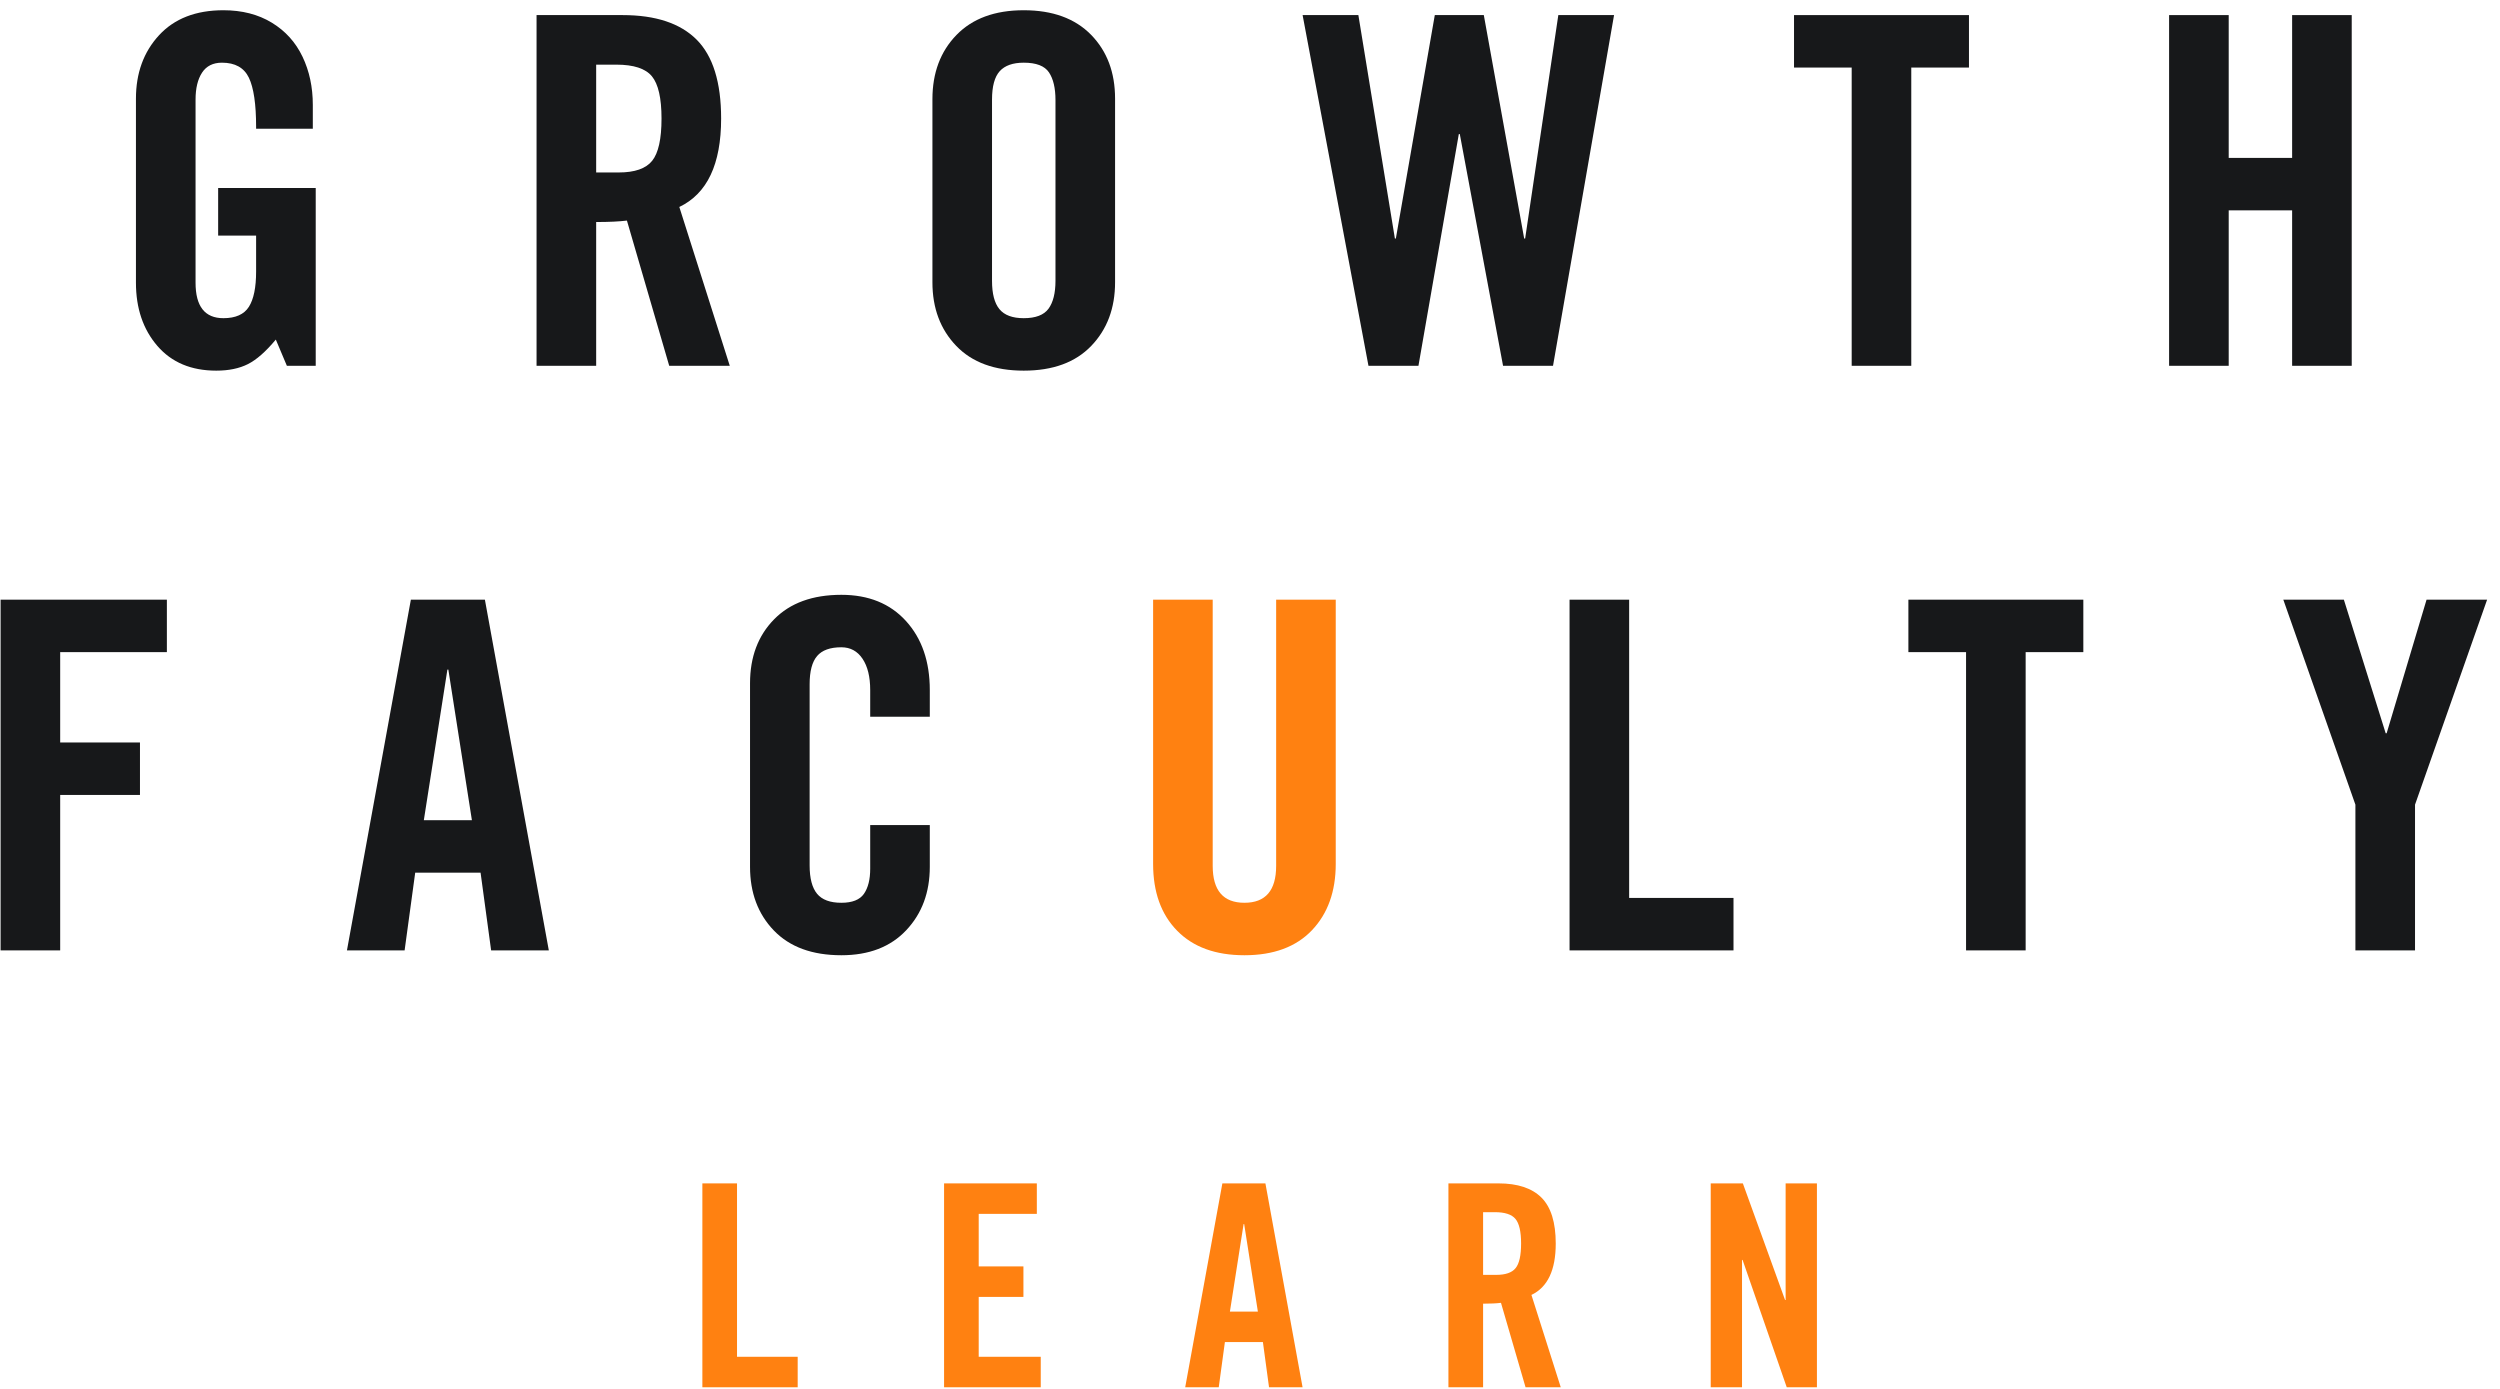
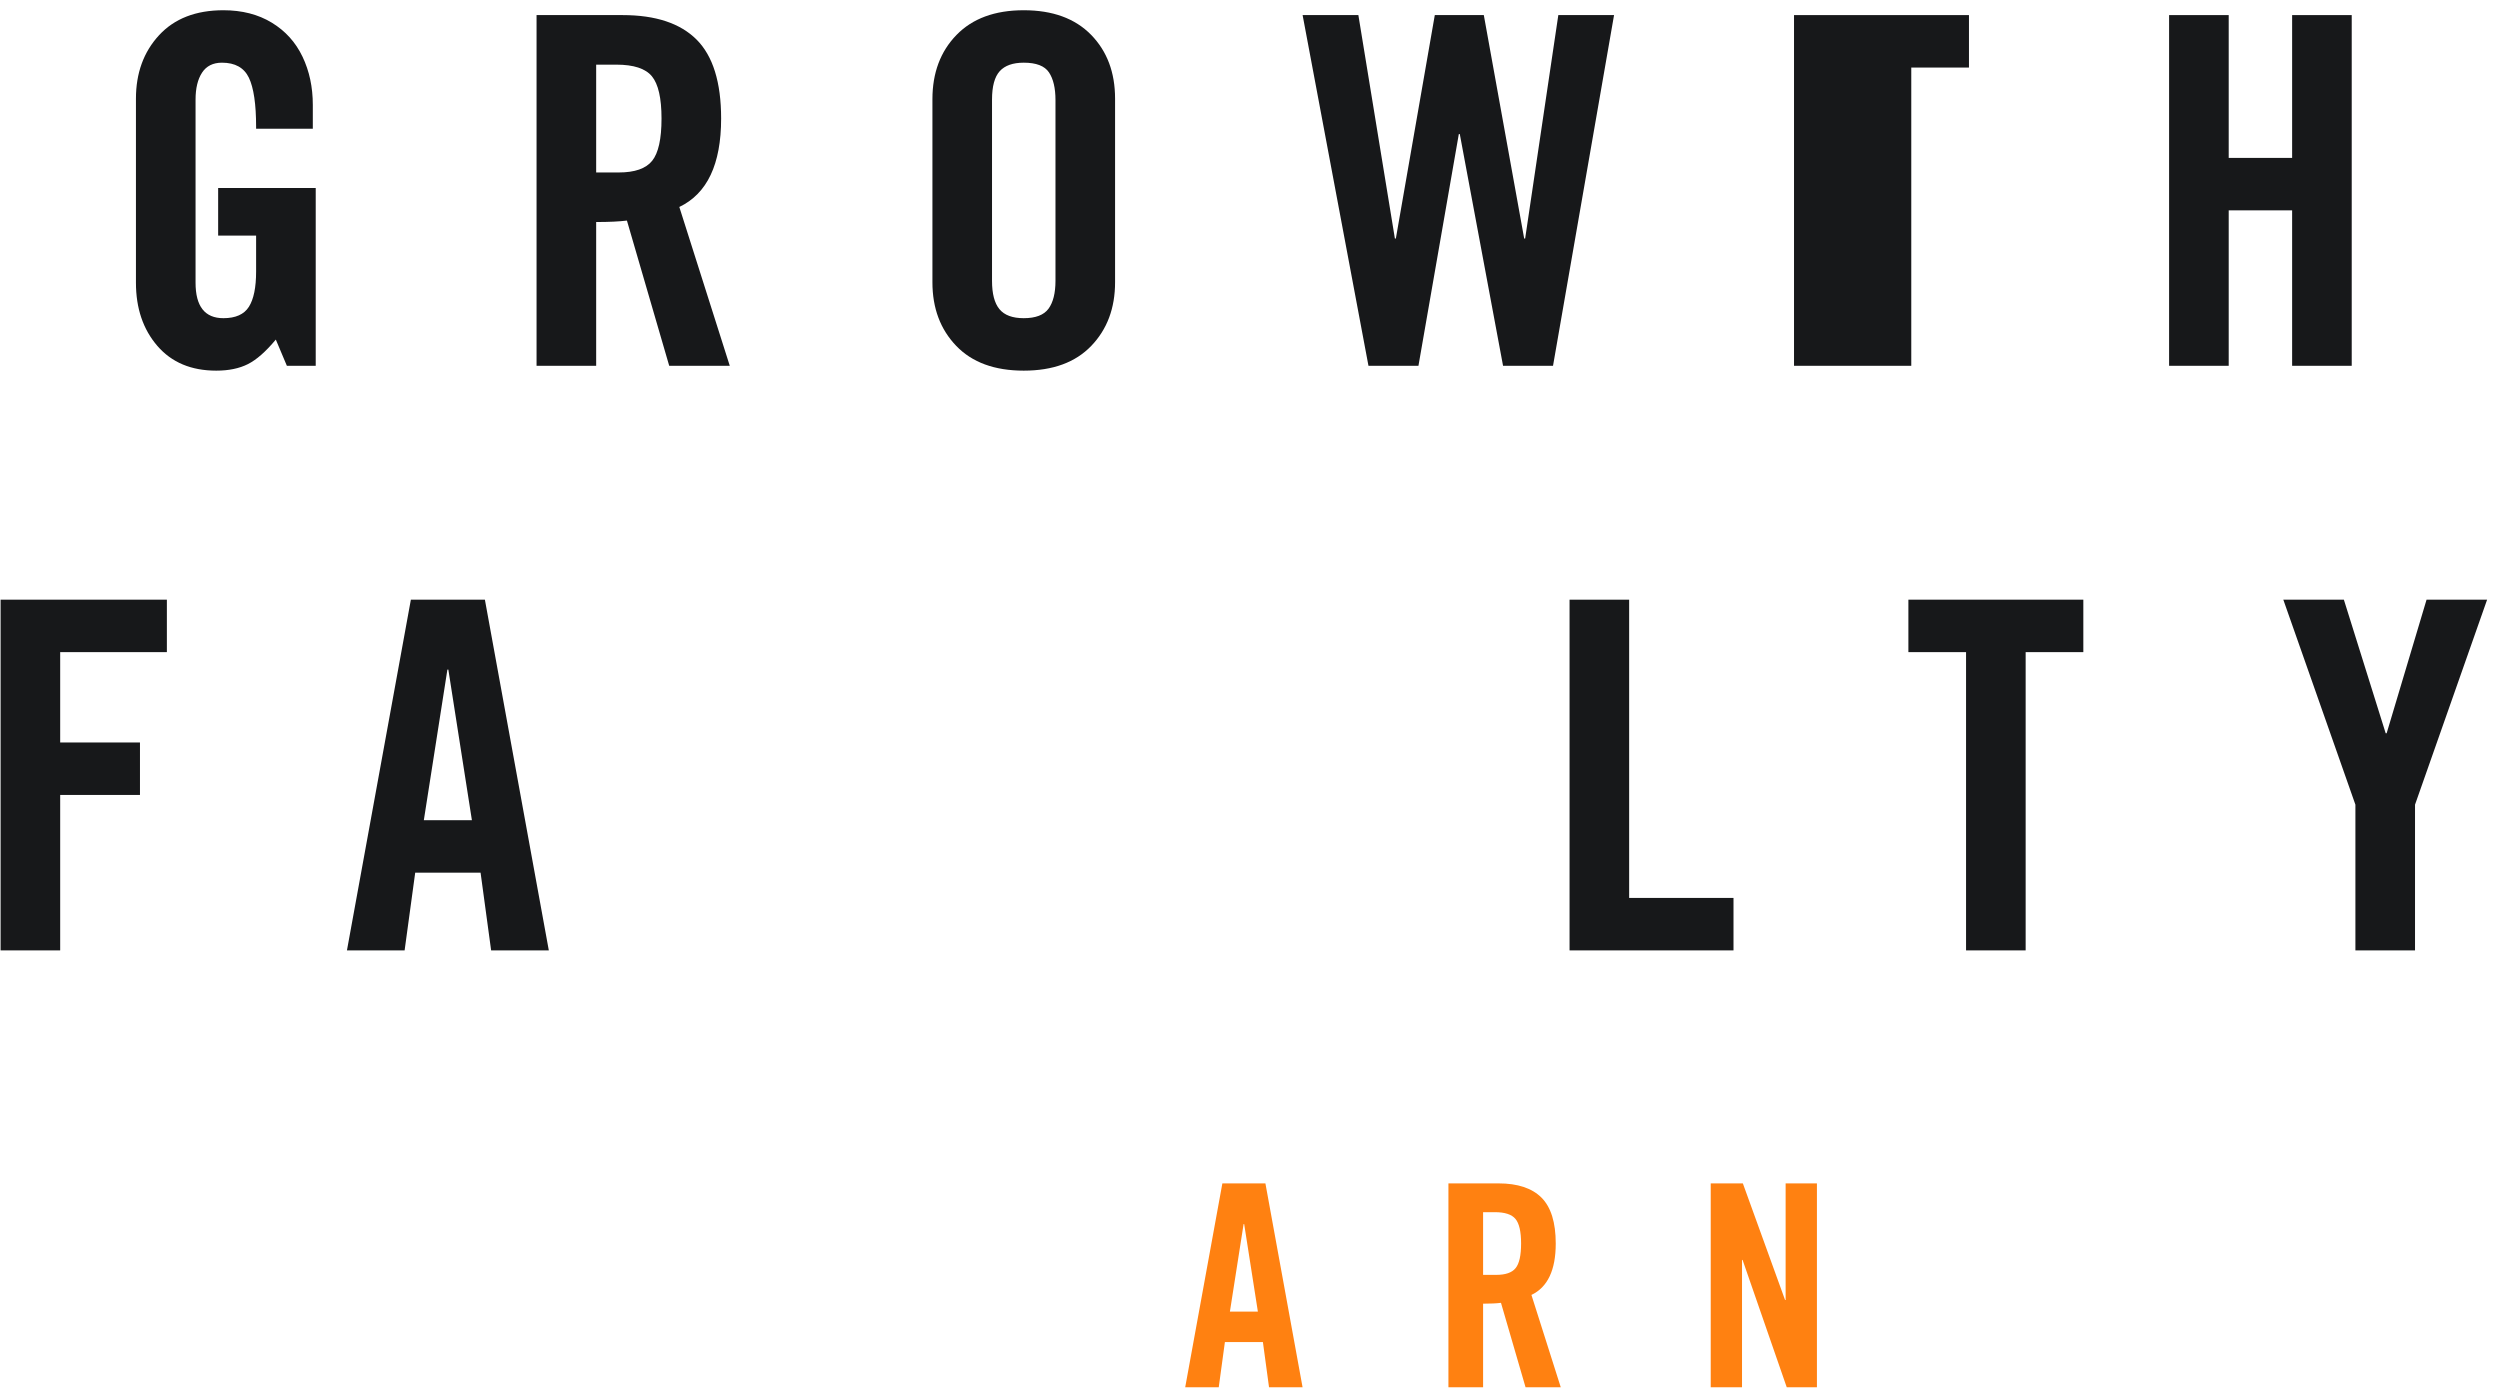
<svg xmlns="http://www.w3.org/2000/svg" width="135" height="75" viewBox="0 0 135 75" fill="none">
-   <path fill-rule="evenodd" clip-rule="evenodd" d="M43.075 73.266V74.913H37.928V63.903H39.799V73.266H43.075Z" fill="#FF8111" />
-   <path fill-rule="evenodd" clip-rule="evenodd" d="M52.85 65.549V68.386H55.265V70.033H52.85V73.266H56.2V74.913H50.98V63.903H55.989V65.549H52.85Z" fill="#FF8111" />
  <path fill-rule="evenodd" clip-rule="evenodd" d="M68.528 74.913L68.197 72.473H66.144L65.812 74.913H64.001L66.008 63.902H68.332L70.339 74.913H68.528ZM67.925 70.826L67.185 66.098H67.155L66.415 70.826H67.925Z" fill="#FF8111" />
  <path fill-rule="evenodd" clip-rule="evenodd" d="M84.01 67.151C84.01 68.584 83.573 69.509 82.697 69.926L84.281 74.913H82.38L81.053 70.353C80.811 70.384 80.489 70.399 80.087 70.399V74.913H78.215V63.903H80.917C81.953 63.903 82.727 64.159 83.24 64.672C83.753 65.186 84.01 66.012 84.01 67.151ZM82.139 67.151C82.139 66.51 82.038 66.068 81.837 65.824C81.636 65.58 81.263 65.457 80.72 65.457H80.087V68.843H80.796C81.299 68.843 81.649 68.722 81.844 68.477C82.041 68.233 82.139 67.791 82.139 67.151Z" fill="#FF8111" />
  <path fill-rule="evenodd" clip-rule="evenodd" d="M96.424 70.201V63.902H98.114V74.913H96.484L94.099 68.035H94.069V74.913H92.379V63.902H94.114L96.394 70.201H96.424Z" fill="#FF8111" />
  <path fill-rule="evenodd" clip-rule="evenodd" d="M3.25 35.215V40.094H7.558V42.927H3.25V51.321H0.032V32.382H9.011V35.215H3.25Z" fill="#17181A" />
  <path fill-rule="evenodd" clip-rule="evenodd" d="M26.521 51.321L25.951 47.124H22.421L21.849 51.321H18.735L22.187 32.382H26.184L29.636 51.321H26.521ZM25.483 44.291L24.211 36.16H24.159L22.887 44.291H25.483Z" fill="#17181A" />
-   <path fill-rule="evenodd" clip-rule="evenodd" d="M50.209 37.261V38.704H46.991V37.261C46.991 36.545 46.852 35.981 46.575 35.57C46.299 35.159 45.917 34.953 45.434 34.953C44.827 34.953 44.391 35.111 44.123 35.425C43.855 35.74 43.72 36.247 43.72 36.947V46.73C43.72 47.43 43.855 47.941 44.123 48.266C44.391 48.589 44.827 48.75 45.434 48.75C46.022 48.75 46.428 48.589 46.653 48.266C46.878 47.941 46.991 47.492 46.991 46.914V44.553H50.209V46.809C50.209 48.191 49.785 49.332 48.937 50.232C48.089 51.133 46.922 51.583 45.434 51.583C43.859 51.583 42.644 51.137 41.787 50.245C40.93 49.354 40.502 48.208 40.502 46.809V36.894C40.502 35.478 40.934 34.328 41.8 33.445C42.665 32.562 43.877 32.12 45.434 32.12C46.904 32.12 48.068 32.593 48.925 33.537C49.781 34.481 50.209 35.723 50.209 37.261Z" fill="#17181A" />
-   <path fill-rule="evenodd" clip-rule="evenodd" d="M67.199 48.75C68.341 48.75 68.912 48.086 68.912 46.757V32.382H72.13V46.651C72.13 48.138 71.702 49.332 70.846 50.232C69.989 51.133 68.773 51.583 67.199 51.583C65.641 51.583 64.43 51.142 63.565 50.258C62.7 49.376 62.268 48.173 62.268 46.651V32.382H65.486V46.757C65.486 48.086 66.057 48.75 67.199 48.75Z" fill="#FF8111" />
  <path fill-rule="evenodd" clip-rule="evenodd" d="M93.609 48.488V51.321H84.756V32.383H87.974V48.488H93.609Z" fill="#17181A" />
  <path fill-rule="evenodd" clip-rule="evenodd" d="M109.385 35.215V51.321H106.167V35.215H103.053V32.382H112.5V35.215H109.385Z" fill="#17181A" />
  <path fill-rule="evenodd" clip-rule="evenodd" d="M128.879 39.596L131.034 32.383H134.304L130.411 43.452V51.321H127.192V43.452L123.299 32.383H126.569L128.827 39.596H128.879Z" fill="#17181A" />
  <path fill-rule="evenodd" clip-rule="evenodd" d="M16.892 5.667V6.953H13.83V6.848C13.83 5.624 13.7 4.741 13.441 4.199C13.181 3.657 12.696 3.385 11.987 3.385C11.503 3.385 11.144 3.565 10.911 3.923C10.677 4.281 10.56 4.767 10.56 5.379V15.267C10.56 16.544 11.061 17.182 12.065 17.182C12.722 17.182 13.181 16.977 13.441 16.566C13.7 16.155 13.83 15.522 13.83 14.664V12.724H11.78V10.153H17.049V19.753H15.491L14.894 18.337C14.357 18.984 13.856 19.425 13.389 19.661C12.922 19.897 12.351 20.015 11.676 20.015C10.326 20.015 9.266 19.57 8.496 18.677C7.727 17.785 7.341 16.649 7.341 15.267V5.327C7.341 3.946 7.757 2.805 8.587 1.904C9.418 1.003 10.577 0.553 12.065 0.553C13.068 0.553 13.938 0.776 14.673 1.222C15.409 1.668 15.962 2.28 16.334 3.058C16.707 3.836 16.892 4.706 16.892 5.667Z" fill="#17181A" />
  <path fill-rule="evenodd" clip-rule="evenodd" d="M38.941 6.402C38.941 8.867 38.188 10.459 36.683 11.176L39.408 19.754H36.138L33.854 11.911C33.439 11.963 32.885 11.989 32.193 11.989V19.754H28.974V0.815H33.62C35.402 0.815 36.735 1.257 37.617 2.14C38.499 3.023 38.941 4.444 38.941 6.402ZM35.722 6.402C35.722 5.301 35.549 4.54 35.203 4.12C34.857 3.7 34.217 3.491 33.283 3.491H32.193V9.313H33.413C34.278 9.313 34.879 9.104 35.216 8.684C35.554 8.264 35.722 7.504 35.722 6.402Z" fill="#17181A" />
  <path fill-rule="evenodd" clip-rule="evenodd" d="M60.214 5.327V15.242C60.214 16.64 59.786 17.785 58.929 18.677C58.072 19.57 56.857 20.015 55.282 20.015C53.708 20.015 52.492 19.57 51.636 18.677C50.779 17.785 50.351 16.64 50.351 15.242V5.353C50.351 3.936 50.783 2.782 51.648 1.89C52.514 0.998 53.725 0.553 55.282 0.553C56.84 0.553 58.05 0.995 58.916 1.877C59.781 2.761 60.214 3.91 60.214 5.327ZM55.282 17.182C55.922 17.182 56.368 17.012 56.619 16.672C56.869 16.33 56.996 15.828 56.996 15.163V5.406C56.996 4.759 56.879 4.261 56.645 3.91C56.411 3.56 55.958 3.385 55.282 3.385C54.694 3.385 54.261 3.539 53.985 3.844C53.708 4.151 53.569 4.662 53.569 5.379V15.163C53.569 15.863 53.703 16.374 53.972 16.697C54.24 17.021 54.676 17.182 55.282 17.182Z" fill="#17181A" />
  <path fill-rule="evenodd" clip-rule="evenodd" d="M75.376 12.881L77.479 0.815H80.126L82.306 12.881H82.358L84.149 0.815H87.159L83.863 19.753H81.165L78.829 7.241H78.776L76.596 19.753H73.897L70.341 0.815H73.352L75.324 12.881H75.376Z" fill="#17181A" />
-   <path fill-rule="evenodd" clip-rule="evenodd" d="M103.209 3.648V19.753H99.991V3.648H96.877V0.815H106.324V3.648H103.209Z" fill="#17181A" />
+   <path fill-rule="evenodd" clip-rule="evenodd" d="M103.209 3.648V19.753H99.991H96.877V0.815H106.324V3.648H103.209Z" fill="#17181A" />
  <path fill-rule="evenodd" clip-rule="evenodd" d="M123.775 8.527V0.815H126.993V19.753H123.775V11.359H120.35V19.753H117.131V0.815H120.35V8.527H123.775Z" fill="#17181A" />
</svg>